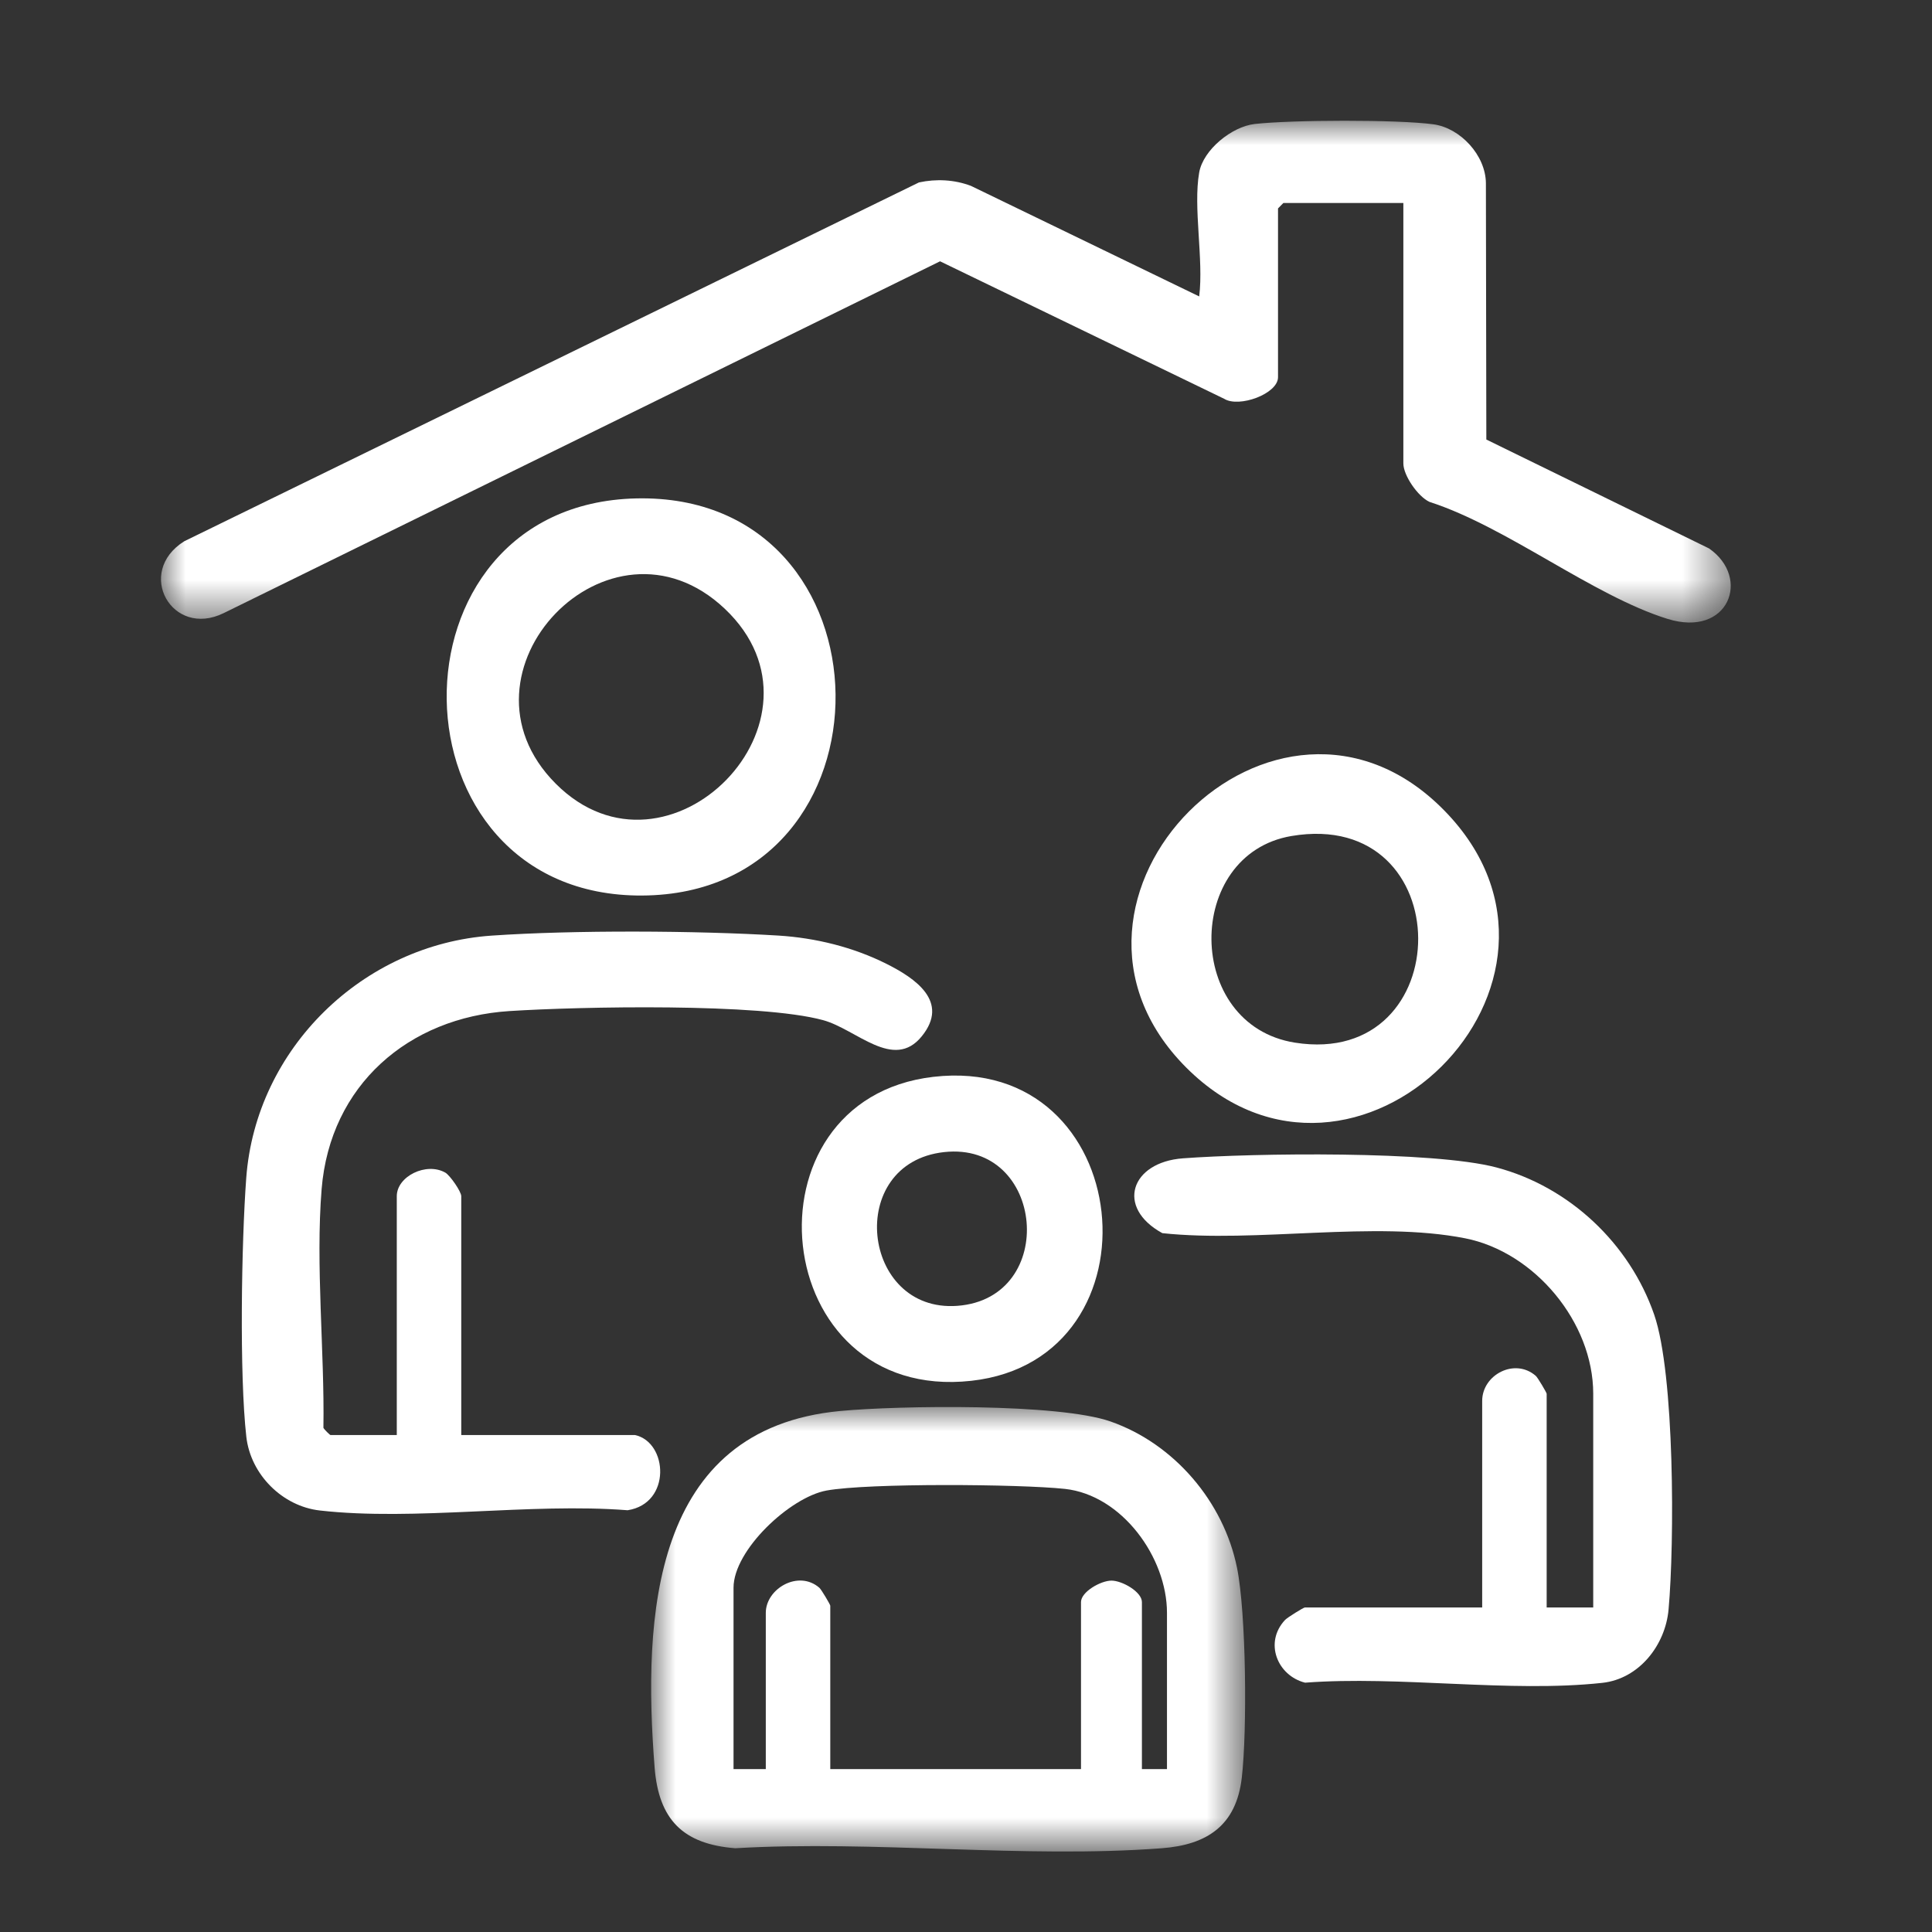
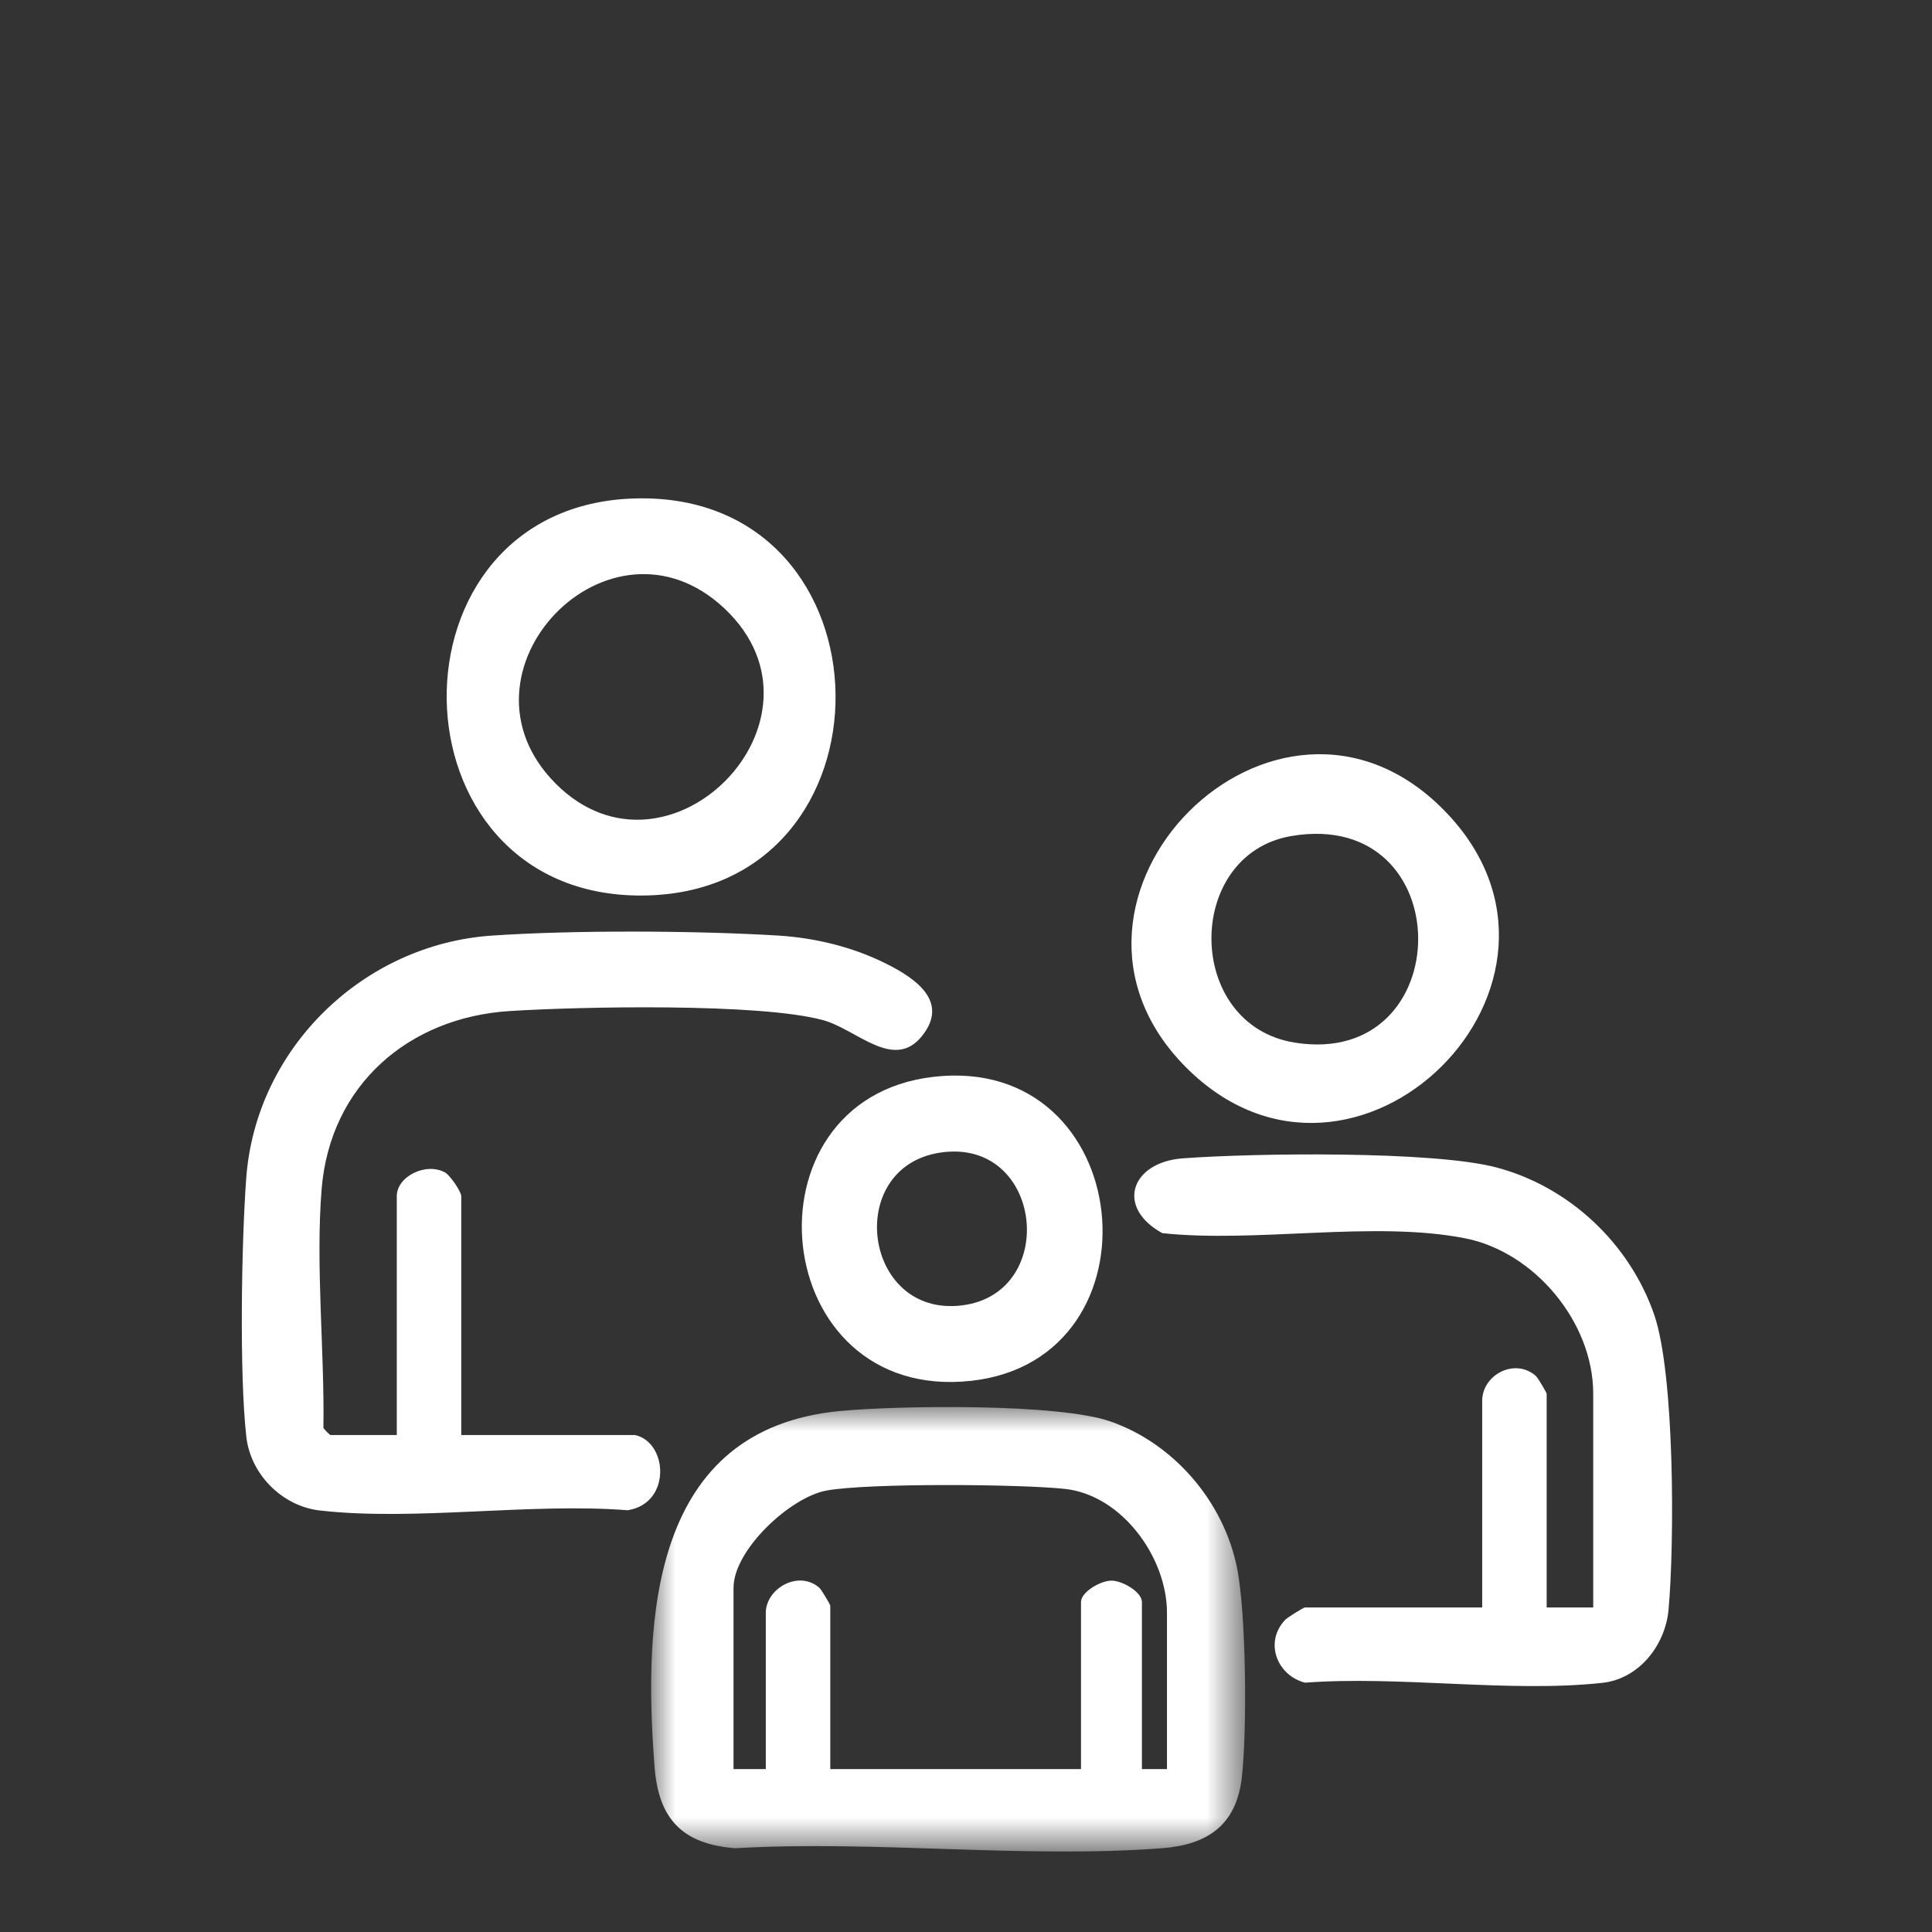
<svg xmlns="http://www.w3.org/2000/svg" xmlns:xlink="http://www.w3.org/1999/xlink" width="40px" height="40px" viewBox="0 0 40 40" version="1.1">
  <rect x="0" y="0" width="40" height="40" fill="#333333" stroke="none" />
  <title>icon_wealth1 copy 2</title>
  <defs>
-     <polygon id="path-1" points="0 0 32.5 0 32.5 10.389 0 10.389" />
    <polygon id="path-3" points="0 0 12.298 0 12.298 9.203 0 9.203" />
  </defs>
  <g id="Page-1" stroke="none" stroke-width="1" fill="none" fill-rule="evenodd">
    <g id="GBA_expand_SC-v6" transform="translate(-765, -3020)">
      <g id="Group-48-Copy-4" transform="translate(765, 3020)">
        <g id="icon_wealth1-copy" transform="translate(3.333, 2.5)">
          <g id="Group-17" transform="translate(0, 0)">
            <g id="Group-3">
              <mask id="mask-2" fill="white">
                <use xlink:href="#path-1" />
              </mask>
              <g id="Clip-2" />
-               <path d="M21.495,1.071 C21.578,0.601 22.169,0.121 22.644,0.067 C23.41,-0.019 25.598,-0.028 26.346,0.074 C26.903,0.15 27.425,0.715 27.431,1.291 L27.44,6.6 L32.051,8.855 C32.927,9.462 32.458,10.708 31.19,10.313 C29.64,9.83 27.87,8.41 26.263,7.891 C26.022,7.78 25.722,7.343 25.722,7.095 L25.722,1.703 L23.238,1.703 L23.127,1.815 L23.127,5.31 C23.127,5.654 22.32,5.948 22.013,5.757 L16.13,2.91 L1.298,10.194 C0.227,10.72 -0.543,9.349 0.482,8.706 L15.693,1.277 C16.051,1.2 16.424,1.218 16.769,1.348 L21.495,3.637 C21.59,2.872 21.367,1.796 21.495,1.071" id="Fill-1" fill="#FFFFFF" mask="url(#mask-2)" />
            </g>
            <g id="Group-6" transform="translate(10.148, 26.631)">
              <mask id="mask-4" fill="white">
                <use xlink:href="#path-3" />
              </mask>
              <g id="Clip-5" />
              <path d="M10.68,7.496 L10.68,4.261 C10.68,3.113 9.747,1.823 8.567,1.695 C7.636,1.595 4.5,1.571 3.631,1.729 C2.877,1.867 1.706,2.961 1.706,3.741 L1.706,7.496 L2.374,7.496 L2.374,4.261 C2.374,3.761 3.05,3.364 3.484,3.743 C3.525,3.779 3.709,4.091 3.709,4.113 L3.709,7.496 L8.9,7.496 L8.9,4.038 C8.9,3.826 9.309,3.594 9.531,3.594 C9.752,3.594 10.161,3.826 10.161,4.038 L10.161,7.496 L10.68,7.496 Z M3.916,0.082 C5.14,-0.033 8.436,-0.079 9.514,0.3 C10.83,0.762 11.854,1.963 12.13,3.328 C12.321,4.27 12.342,6.7 12.229,7.674 C12.115,8.665 11.51,9.064 10.572,9.135 C7.726,9.351 4.615,8.966 1.741,9.135 C0.661,9.05 0.157,8.544 0.072,7.462 C-0.172,4.353 0.003,0.448 3.916,0.082 L3.916,0.082 Z" id="Fill-4" fill="#FFFFFF" mask="url(#mask-4)" />
            </g>
            <path d="M9.814,27.211 C10.497,27.36 10.572,28.627 9.661,28.768 C7.644,28.609 5.26,28.997 3.288,28.773 C2.514,28.685 1.856,28.03 1.767,27.248 C1.621,25.958 1.666,23.223 1.765,21.891 C1.963,19.207 4.182,17.054 6.845,16.871 C8.543,16.754 11.08,16.766 12.784,16.87 C13.554,16.918 14.333,17.11 15.02,17.455 C15.609,17.75 16.338,18.236 15.749,18.958 C15.165,19.674 14.4,18.81 13.708,18.621 C12.401,18.264 8.682,18.339 7.215,18.433 C5.124,18.566 3.501,19.968 3.326,22.118 C3.198,23.692 3.388,25.477 3.363,27.061 C3.379,27.096 3.497,27.211 3.51,27.211 L4.882,27.211 L4.882,22.266 C4.882,21.854 5.493,21.554 5.887,21.778 C5.984,21.834 6.217,22.17 6.217,22.266 L6.217,27.211 L9.814,27.211 Z" id="Fill-7" fill="#FFFFFF" />
            <path d="M27.354,30.781 L27.354,26.504 C27.354,25.963 28.029,25.606 28.464,25.986 C28.505,26.022 28.689,26.334 28.689,26.356 L28.689,30.781 L29.653,30.781 L29.653,26.356 C29.653,24.875 28.439,23.423 27.003,23.138 C25.118,22.766 22.68,23.239 20.732,23.031 C19.761,22.499 20.078,21.562 21.158,21.482 C22.618,21.373 26.335,21.323 27.65,21.671 C29.159,22.071 30.406,23.246 30.915,24.718 C31.341,25.951 31.337,29.443 31.213,30.821 C31.147,31.564 30.601,32.26 29.839,32.342 C27.922,32.55 25.643,32.19 23.687,32.338 C23.111,32.192 22.835,31.505 23.273,31.039 C23.321,30.988 23.654,30.781 23.683,30.781 L27.354,30.781 Z" id="Fill-9" fill="#FFFFFF" />
            <path d="M8.172,13.724 C10.496,16.056 14.097,12.396 11.672,10.103 C9.289,7.852 5.872,11.418 8.172,13.724 M9.839,7.819 C15.278,7.696 15.365,16.009 9.962,16.041 C4.647,16.073 4.527,7.94 9.839,7.819" id="Fill-11" fill="#FFFFFF" />
            <path d="M23.404,14.809 C21.183,15.186 21.186,18.724 23.478,19.087 C26.878,19.625 26.905,14.216 23.404,14.809 M21.224,19.6 C17.743,16.109 23.087,10.729 26.568,14.279 C30.049,17.828 24.714,23.098 21.224,19.6" id="Fill-13" fill="#FFFFFF" />
            <path d="M16.213,21.353 C14.156,21.58 14.498,24.684 16.488,24.536 C18.589,24.379 18.3,21.123 16.213,21.353 M15.99,19.795 C20.199,19.306 20.805,25.641 16.778,26.088 C12.559,26.555 11.957,20.264 15.99,19.795" id="Fill-15" fill="#FFFFFF" />
          </g>
        </g>
      </g>
    </g>
  </g>
</svg>